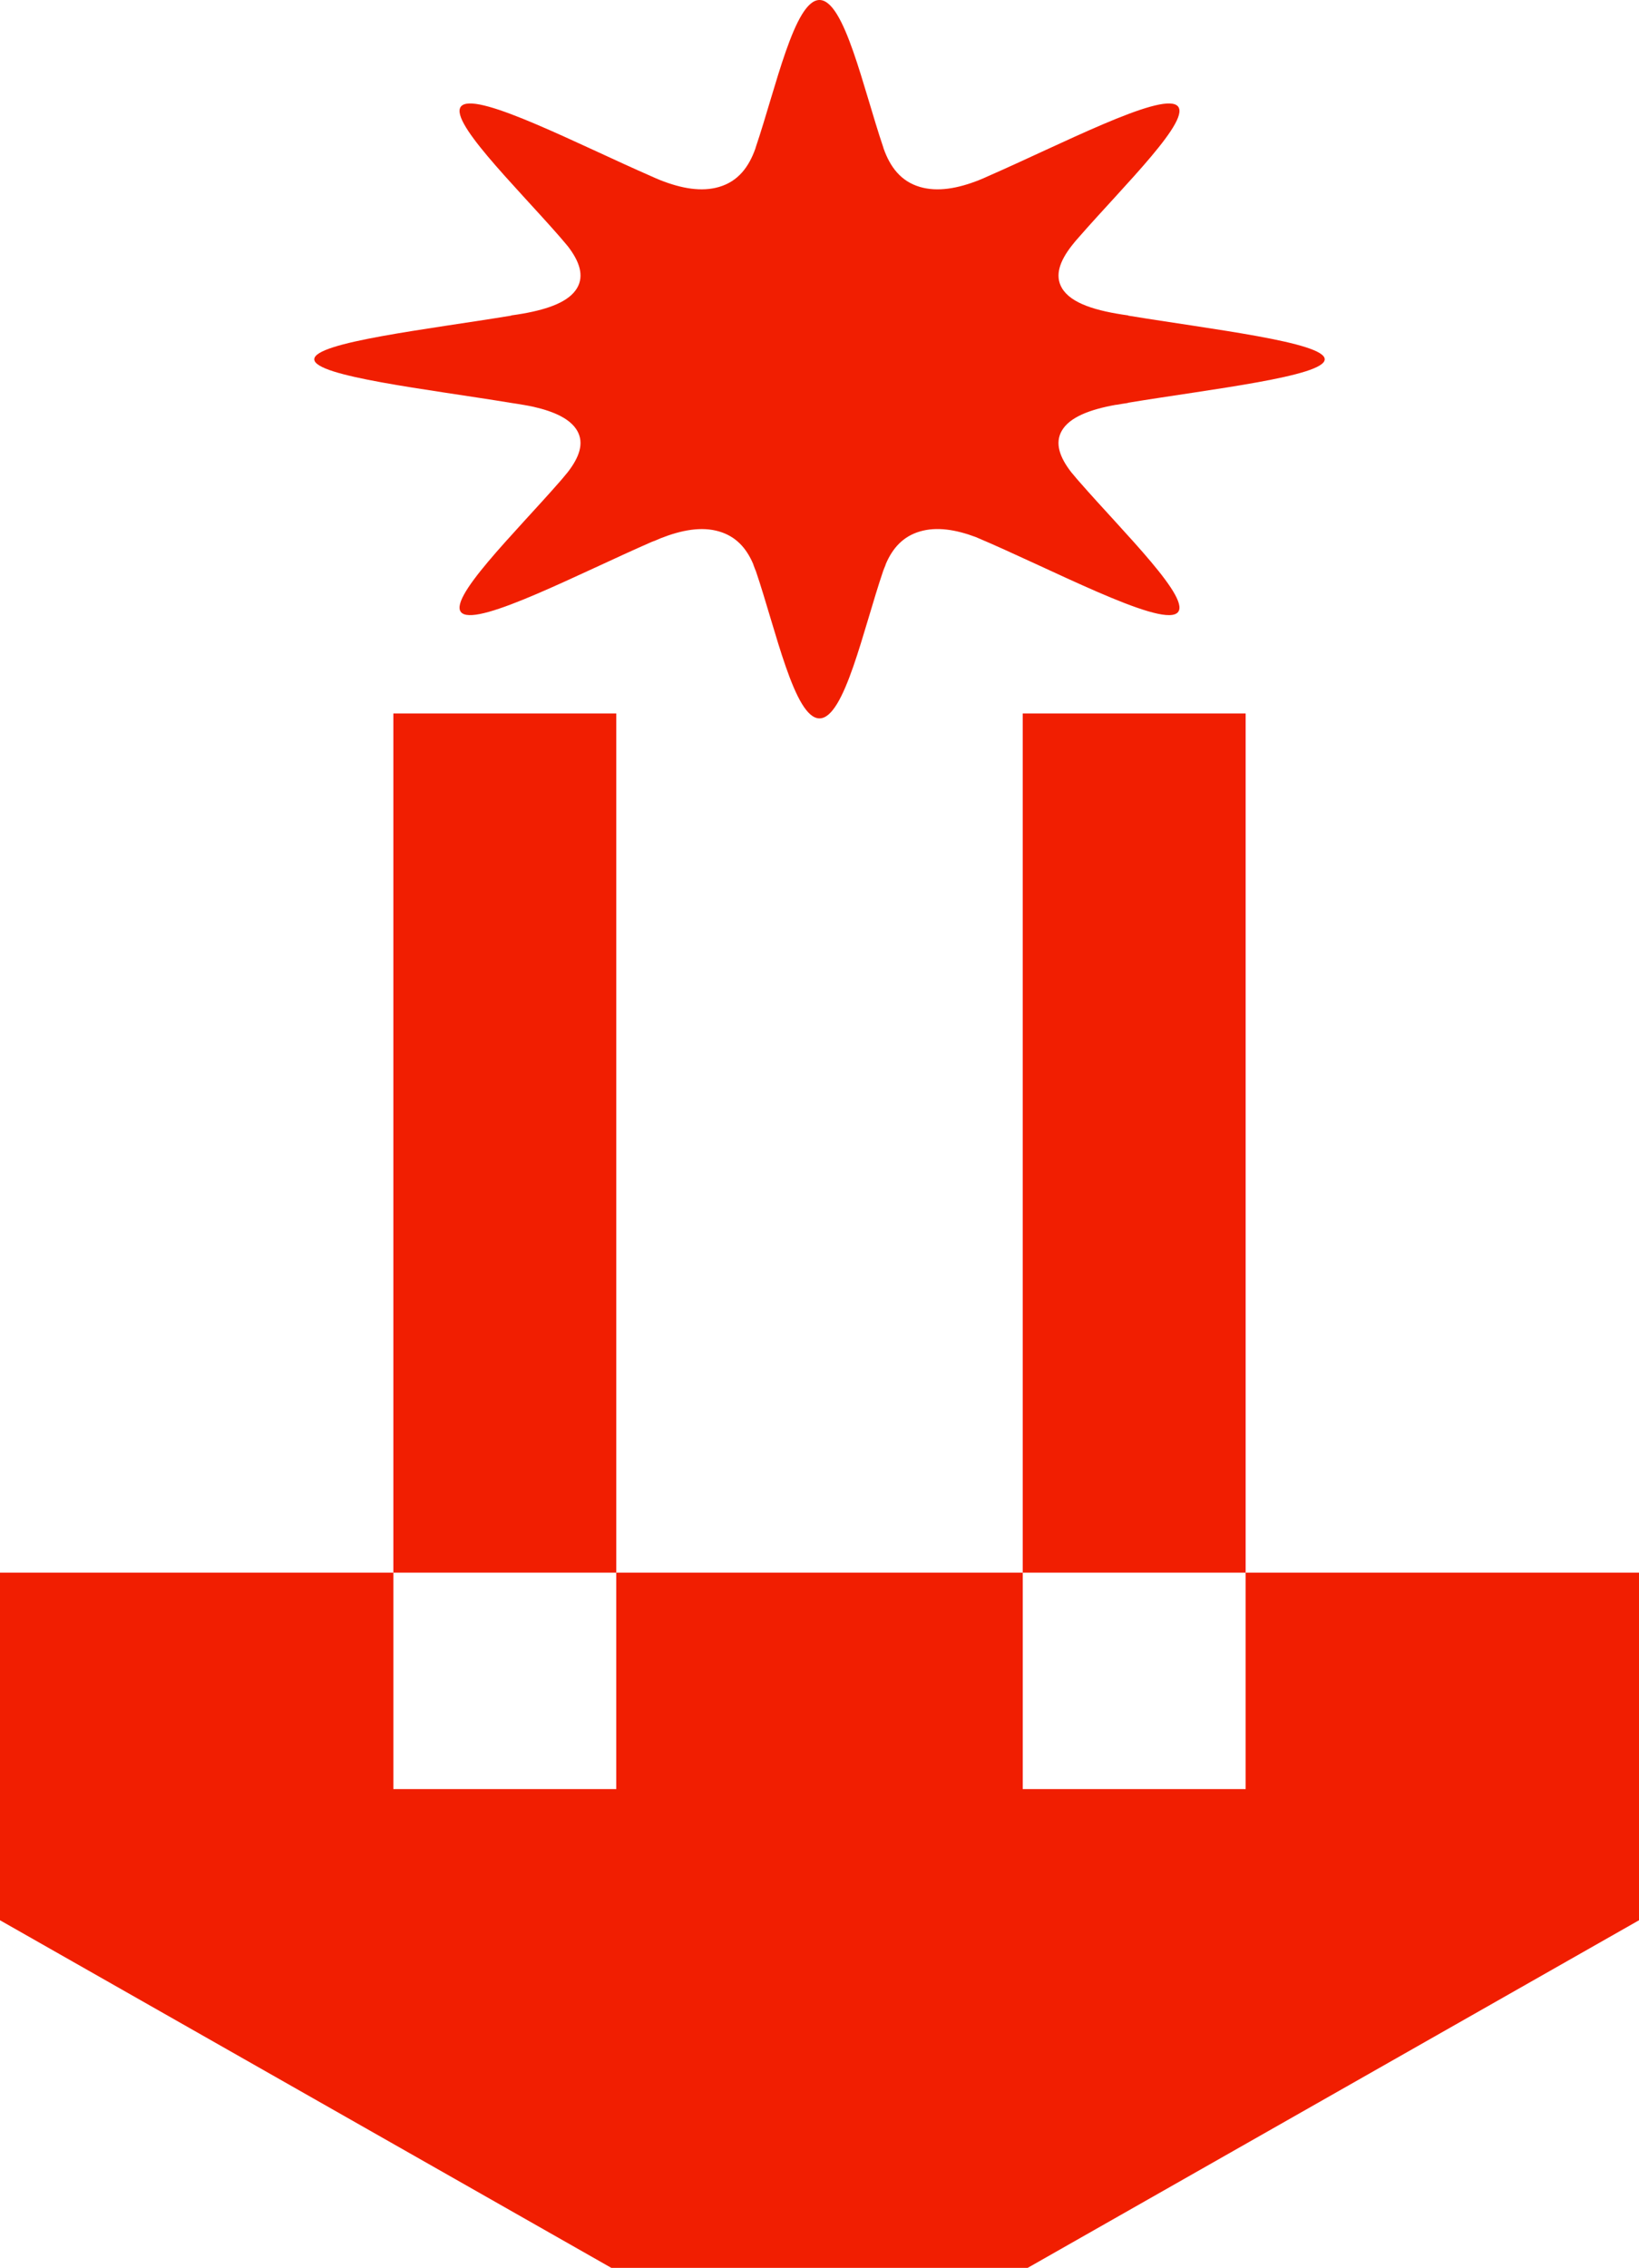
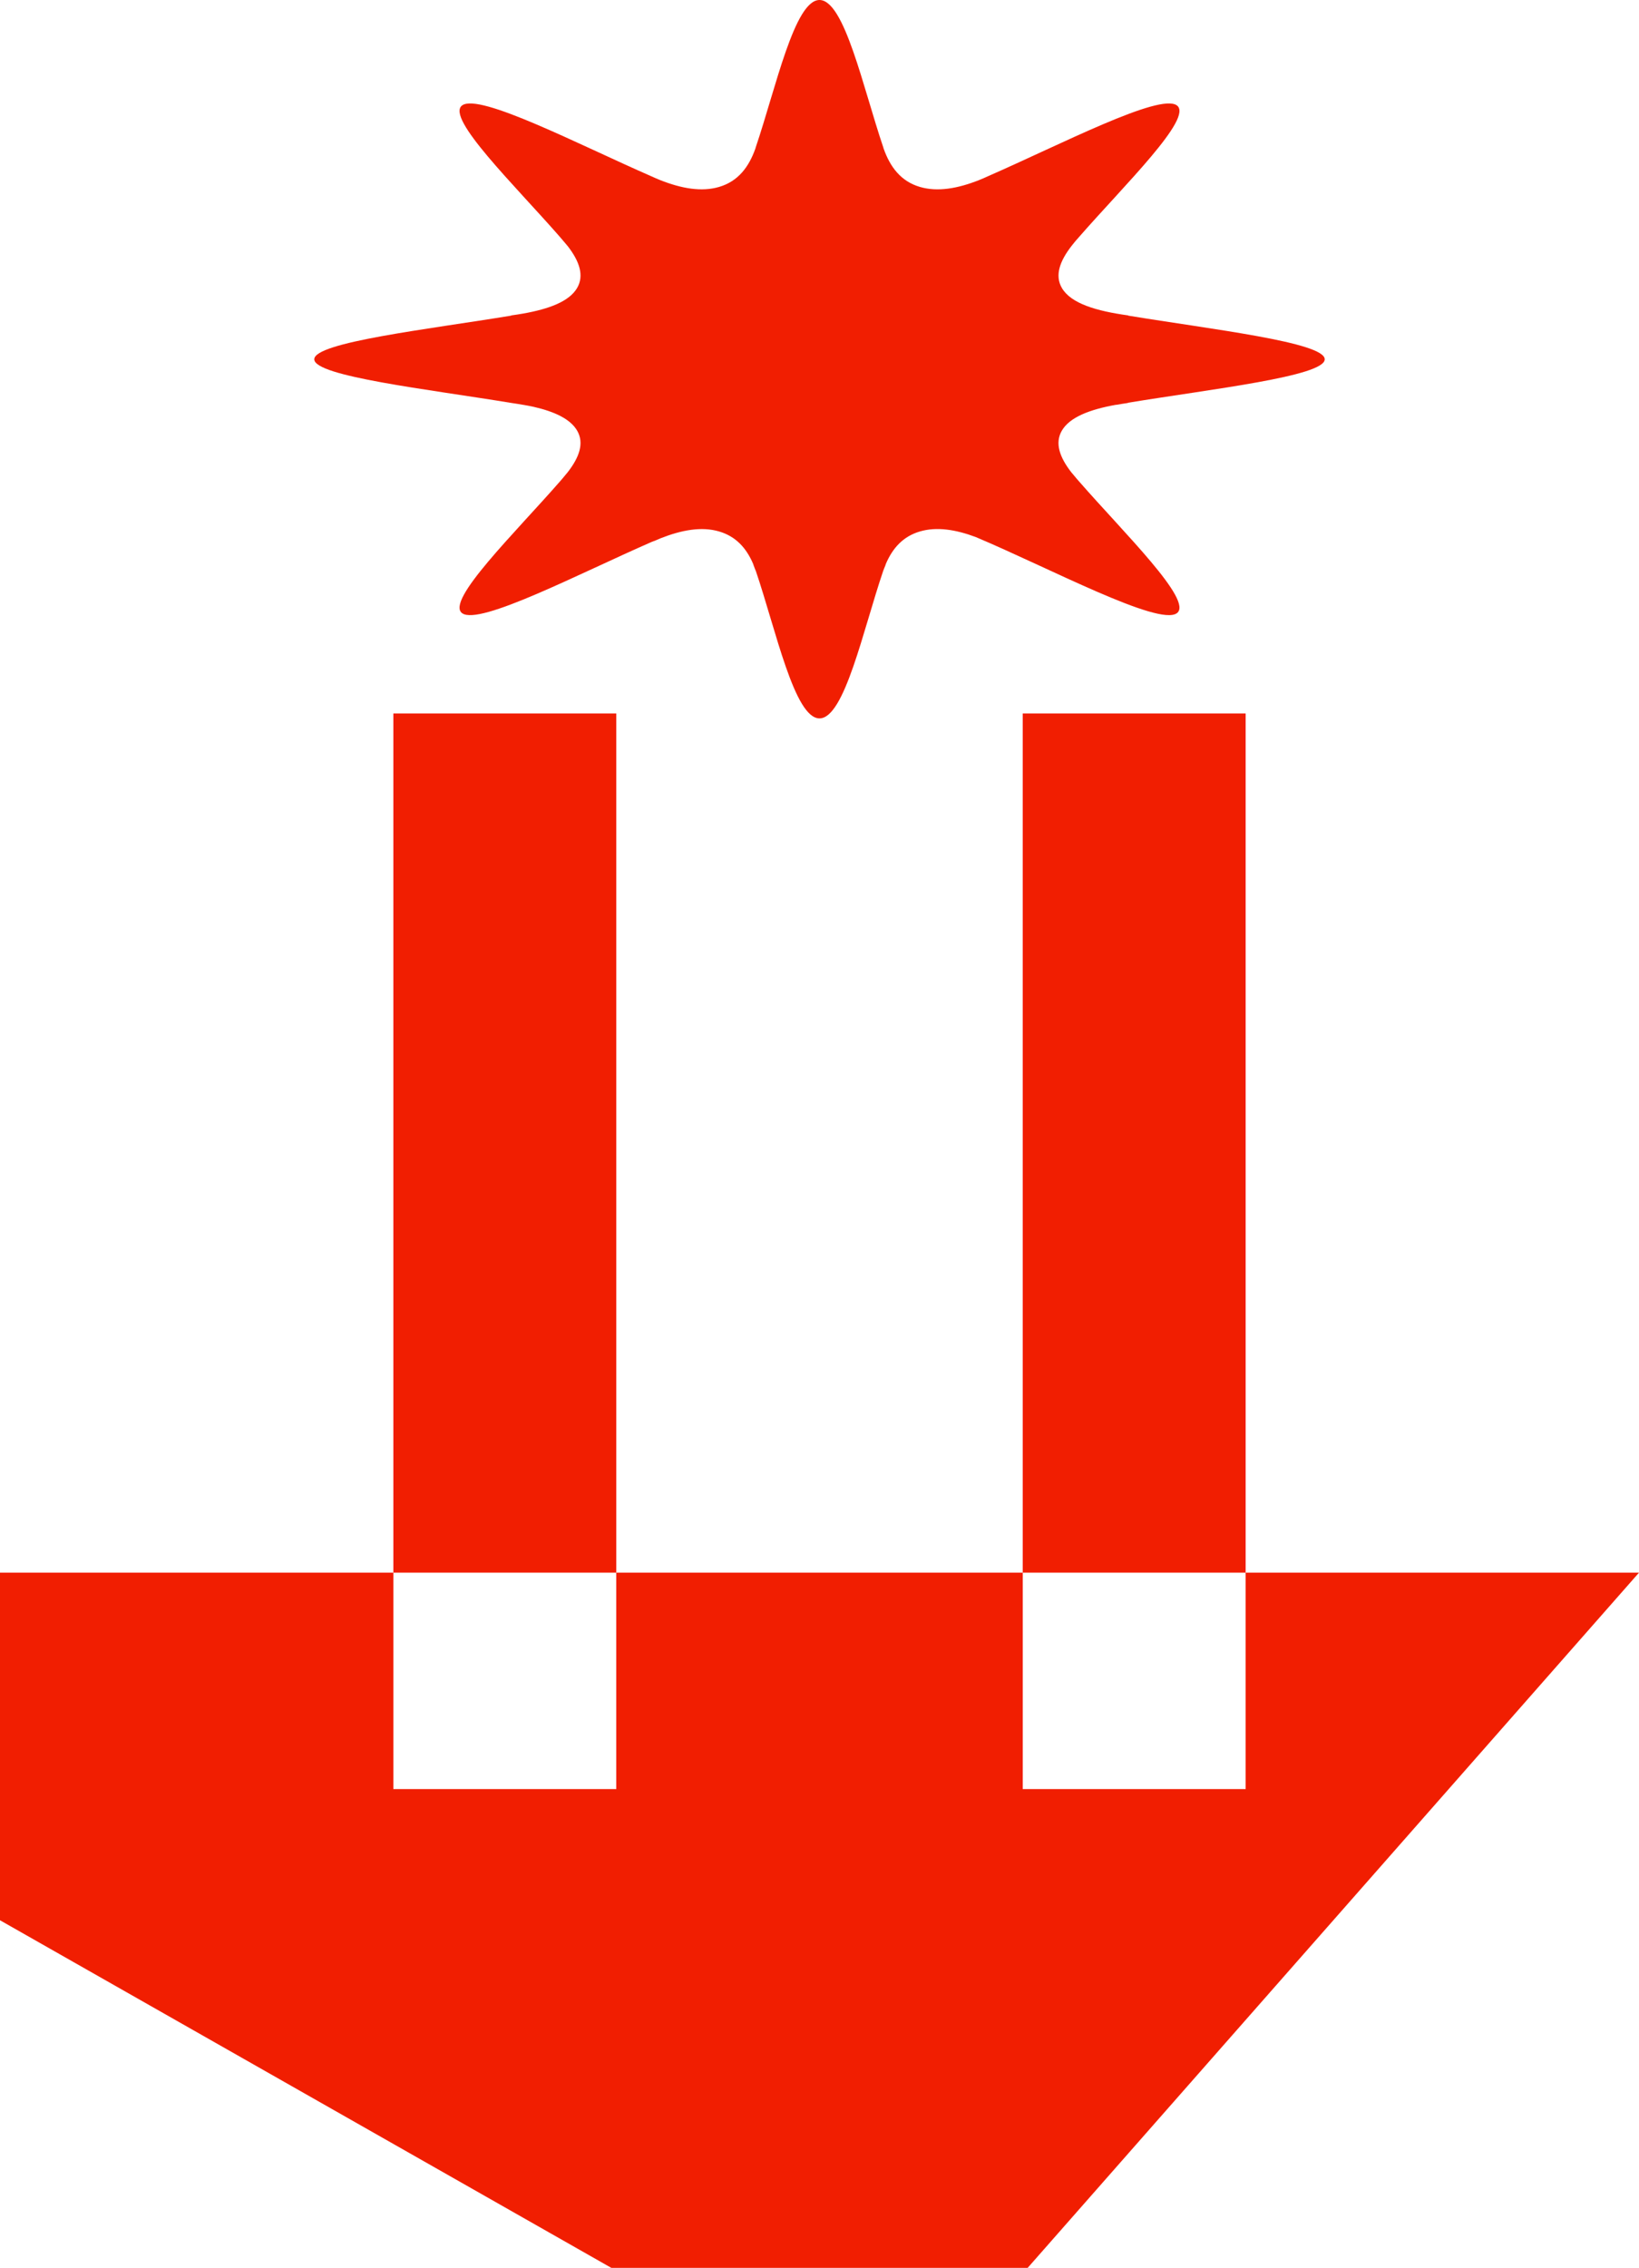
<svg xmlns="http://www.w3.org/2000/svg" version="1.0" width="433.8" height="600" id="svg2283">
  <defs id="defs2285" />
  <g transform="translate(-265,-3.375)" id="layer1">
-     <path d="M 481.9,3.375 C 475.297,3.375 470.34,26.678 465.036,42.309 C 464.995,42.429 464.969,42.568 464.928,42.688 C 463.203,47.549 460.382,51.341 455.33,52.828 C 450.646,54.207 445.339,53.237 439.767,51.039 C 438.971,50.725 438.188,50.369 437.381,50.009 C 418.125,41.597 391.955,27.962 387.332,31.247 C 382.785,34.477 401.321,52.449 413.197,66.059 C 413.611,66.534 414.048,67.06 414.444,67.523 C 414.754,67.884 415.014,68.2 415.312,68.553 C 418.336,72.485 419.673,76.266 417.752,79.561 C 415.658,83.152 410.288,85.124 403.437,86.339 C 402.417,86.52 401.371,86.677 400.291,86.827 C 400.286,86.844 400.296,86.865 400.291,86.882 C 378.405,90.487 348.181,93.92 348.181,98.431 C 348.181,102.947 378.455,106.372 400.346,109.981 C 401.384,110.127 402.399,110.294 403.382,110.469 C 403.399,110.472 403.42,110.467 403.437,110.469 C 404.401,110.642 405.356,110.806 406.256,111.012 C 411.758,112.269 415.952,114.214 417.752,117.302 C 419.684,120.615 418.317,124.366 415.258,128.309 C 414.976,128.643 414.736,128.945 414.444,129.286 C 414.056,129.748 413.679,130.229 413.251,130.695 C 401.378,144.312 382.779,162.381 387.332,165.616 C 391.965,168.908 418.222,155.153 437.49,146.746 C 437.778,146.618 438.071,146.543 438.357,146.421 C 438.887,146.191 439.358,145.99 439.876,145.77 C 445.413,143.599 450.673,142.61 455.33,143.981 C 459.834,145.306 462.567,148.435 464.331,152.548 C 464.397,152.701 464.431,152.881 464.494,153.036 C 464.632,153.426 464.791,153.774 464.928,154.175 C 464.954,154.251 465.01,154.315 465.036,154.392 C 470.358,170.023 475.277,193.434 481.9,193.434 C 488.523,193.434 493.442,170.023 498.764,154.392 C 498.923,153.93 499.127,153.478 499.306,153.036 C 499.364,152.872 499.411,152.71 499.469,152.548 C 501.233,148.435 503.966,145.306 508.47,143.981 C 512.925,142.67 517.945,143.475 523.22,145.445 C 542.642,153.621 571.579,169.091 576.469,165.616 C 581.015,162.386 562.479,144.36 550.603,130.75 C 550.154,130.262 549.761,129.769 549.356,129.286 C 549.047,128.924 548.786,128.608 548.488,128.255 C 545.465,124.337 544.127,120.597 546.048,117.302 C 548.141,113.712 553.517,111.694 560.364,110.469 C 560.415,110.461 560.476,110.478 560.526,110.469 C 561.516,110.295 562.518,110.127 563.563,109.981 C 563.568,109.965 563.558,109.944 563.563,109.927 C 585.445,106.325 615.619,102.939 615.619,98.431 C 615.619,93.928 585.495,90.481 563.617,86.882 C 563.612,86.865 563.622,86.844 563.617,86.827 C 555.233,85.667 548.464,83.705 546.048,79.561 C 544.1,76.219 545.535,72.383 548.651,68.391 C 549.272,67.596 549.913,66.811 550.657,66.005 C 562.535,52.401 581.009,34.473 576.469,31.247 C 571.849,27.964 545.725,41.595 526.473,50.009 C 526.117,50.164 525.74,50.344 525.389,50.497 C 524.952,50.682 524.52,50.868 524.087,51.039 C 518.499,53.244 513.165,54.21 508.47,52.828 C 503.418,51.341 500.598,47.549 498.873,42.688 C 498.832,42.568 498.805,42.429 498.764,42.309 C 493.46,26.678 488.504,3.375 481.9,3.375 z M 369.112,192.132 L 369.112,419.444 L 428.109,419.444 L 428.109,192.132 L 369.112,192.132 z M 428.109,419.444 L 428.109,476.705 L 369.112,476.705 L 369.112,419.444 L 265,419.444 L 265,511.409 L 426.808,603.375 L 481.9,603.375 L 536.993,603.375 L 698.8,511.409 L 698.8,419.444 L 594.688,419.444 L 594.688,476.705 L 535.691,476.705 L 535.691,419.444 L 481.9,419.444 L 428.109,419.444 z M 535.691,419.444 L 594.688,419.444 L 594.688,192.132 L 535.691,192.132 L 535.691,419.444 z " style="opacity:1;fill:#f11e01;fill-opacity:1;stroke:none;stroke-width:4;stroke-linecap:round;stroke-linejoin:round;stroke-opacity:1" id="path2367" />
+     <path d="M 481.9,3.375 C 475.297,3.375 470.34,26.678 465.036,42.309 C 464.995,42.429 464.969,42.568 464.928,42.688 C 463.203,47.549 460.382,51.341 455.33,52.828 C 450.646,54.207 445.339,53.237 439.767,51.039 C 438.971,50.725 438.188,50.369 437.381,50.009 C 418.125,41.597 391.955,27.962 387.332,31.247 C 382.785,34.477 401.321,52.449 413.197,66.059 C 413.611,66.534 414.048,67.06 414.444,67.523 C 414.754,67.884 415.014,68.2 415.312,68.553 C 418.336,72.485 419.673,76.266 417.752,79.561 C 415.658,83.152 410.288,85.124 403.437,86.339 C 402.417,86.52 401.371,86.677 400.291,86.827 C 400.286,86.844 400.296,86.865 400.291,86.882 C 378.405,90.487 348.181,93.92 348.181,98.431 C 348.181,102.947 378.455,106.372 400.346,109.981 C 401.384,110.127 402.399,110.294 403.382,110.469 C 403.399,110.472 403.42,110.467 403.437,110.469 C 404.401,110.642 405.356,110.806 406.256,111.012 C 411.758,112.269 415.952,114.214 417.752,117.302 C 419.684,120.615 418.317,124.366 415.258,128.309 C 414.976,128.643 414.736,128.945 414.444,129.286 C 414.056,129.748 413.679,130.229 413.251,130.695 C 401.378,144.312 382.779,162.381 387.332,165.616 C 391.965,168.908 418.222,155.153 437.49,146.746 C 437.778,146.618 438.071,146.543 438.357,146.421 C 438.887,146.191 439.358,145.99 439.876,145.77 C 445.413,143.599 450.673,142.61 455.33,143.981 C 459.834,145.306 462.567,148.435 464.331,152.548 C 464.397,152.701 464.431,152.881 464.494,153.036 C 464.632,153.426 464.791,153.774 464.928,154.175 C 464.954,154.251 465.01,154.315 465.036,154.392 C 470.358,170.023 475.277,193.434 481.9,193.434 C 488.523,193.434 493.442,170.023 498.764,154.392 C 498.923,153.93 499.127,153.478 499.306,153.036 C 499.364,152.872 499.411,152.71 499.469,152.548 C 501.233,148.435 503.966,145.306 508.47,143.981 C 512.925,142.67 517.945,143.475 523.22,145.445 C 542.642,153.621 571.579,169.091 576.469,165.616 C 581.015,162.386 562.479,144.36 550.603,130.75 C 550.154,130.262 549.761,129.769 549.356,129.286 C 549.047,128.924 548.786,128.608 548.488,128.255 C 545.465,124.337 544.127,120.597 546.048,117.302 C 548.141,113.712 553.517,111.694 560.364,110.469 C 560.415,110.461 560.476,110.478 560.526,110.469 C 561.516,110.295 562.518,110.127 563.563,109.981 C 563.568,109.965 563.558,109.944 563.563,109.927 C 585.445,106.325 615.619,102.939 615.619,98.431 C 615.619,93.928 585.495,90.481 563.617,86.882 C 563.612,86.865 563.622,86.844 563.617,86.827 C 555.233,85.667 548.464,83.705 546.048,79.561 C 544.1,76.219 545.535,72.383 548.651,68.391 C 549.272,67.596 549.913,66.811 550.657,66.005 C 562.535,52.401 581.009,34.473 576.469,31.247 C 571.849,27.964 545.725,41.595 526.473,50.009 C 526.117,50.164 525.74,50.344 525.389,50.497 C 524.952,50.682 524.52,50.868 524.087,51.039 C 518.499,53.244 513.165,54.21 508.47,52.828 C 503.418,51.341 500.598,47.549 498.873,42.688 C 498.832,42.568 498.805,42.429 498.764,42.309 C 493.46,26.678 488.504,3.375 481.9,3.375 z M 369.112,192.132 L 369.112,419.444 L 428.109,419.444 L 428.109,192.132 L 369.112,192.132 z M 428.109,419.444 L 428.109,476.705 L 369.112,476.705 L 369.112,419.444 L 265,419.444 L 265,511.409 L 426.808,603.375 L 481.9,603.375 L 536.993,603.375 L 698.8,419.444 L 594.688,419.444 L 594.688,476.705 L 535.691,476.705 L 535.691,419.444 L 481.9,419.444 L 428.109,419.444 z M 535.691,419.444 L 594.688,419.444 L 594.688,192.132 L 535.691,192.132 L 535.691,419.444 z " style="opacity:1;fill:#f11e01;fill-opacity:1;stroke:none;stroke-width:4;stroke-linecap:round;stroke-linejoin:round;stroke-opacity:1" id="path2367" />
  </g>
</svg>